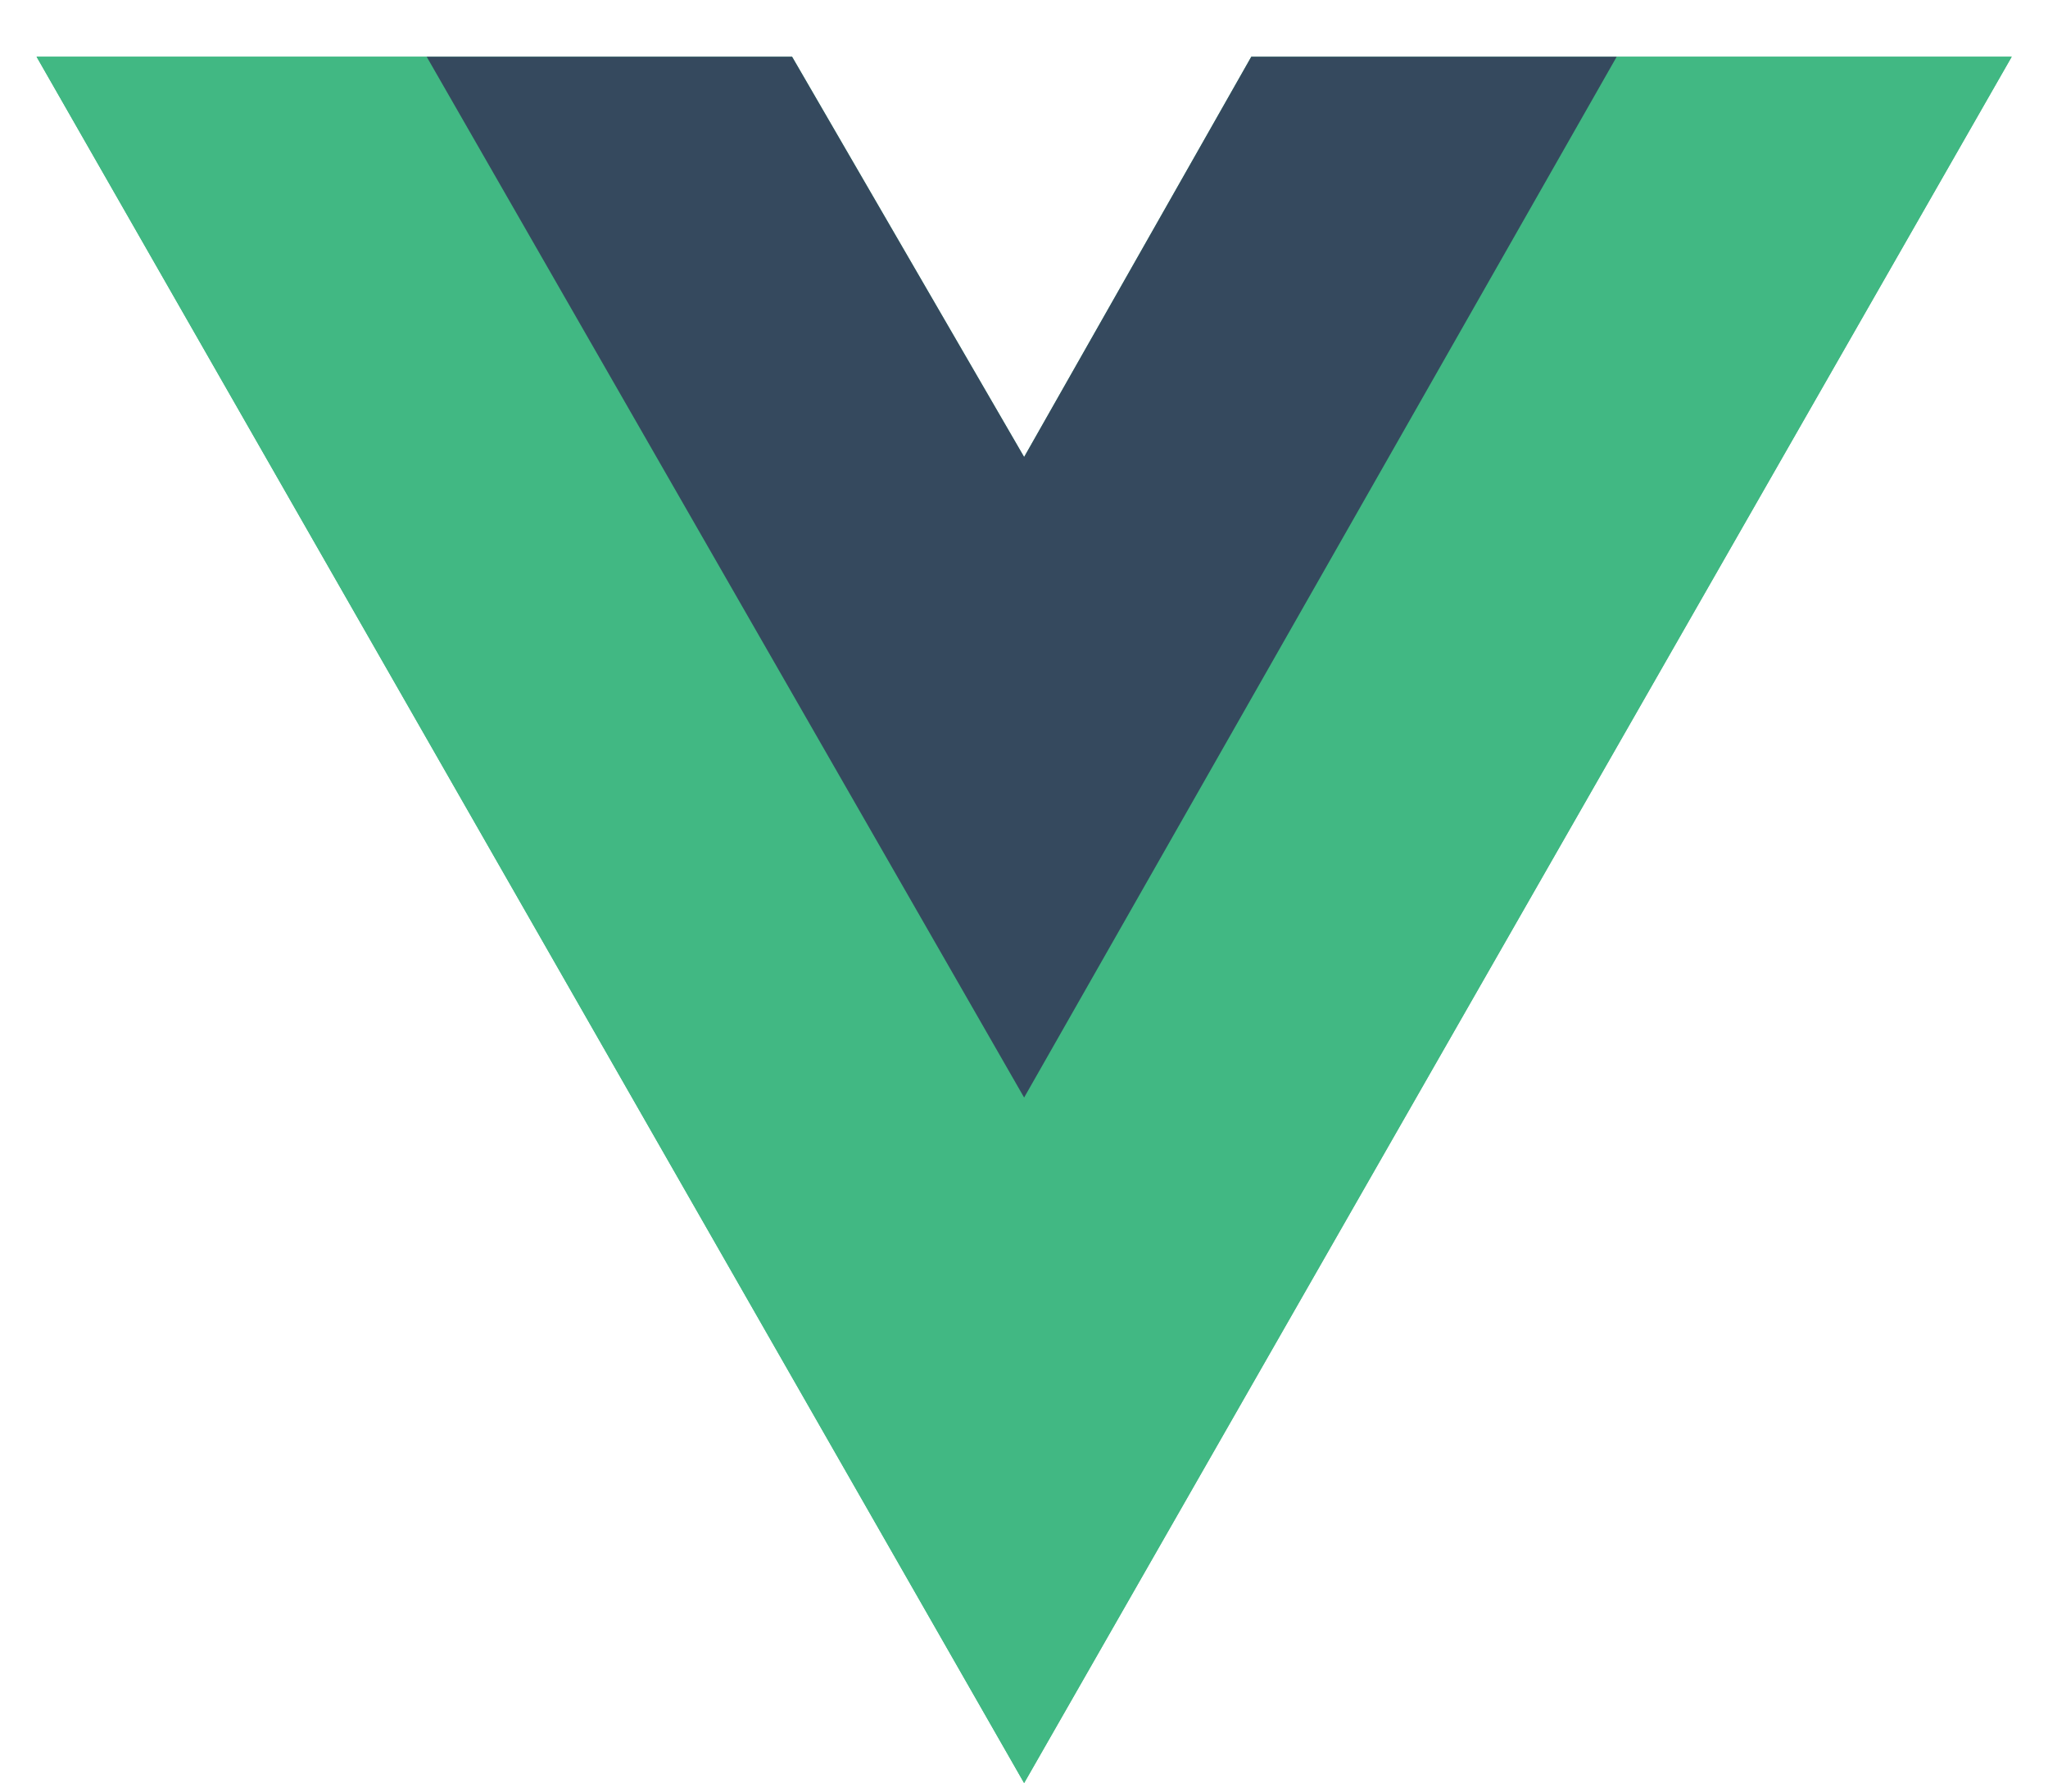
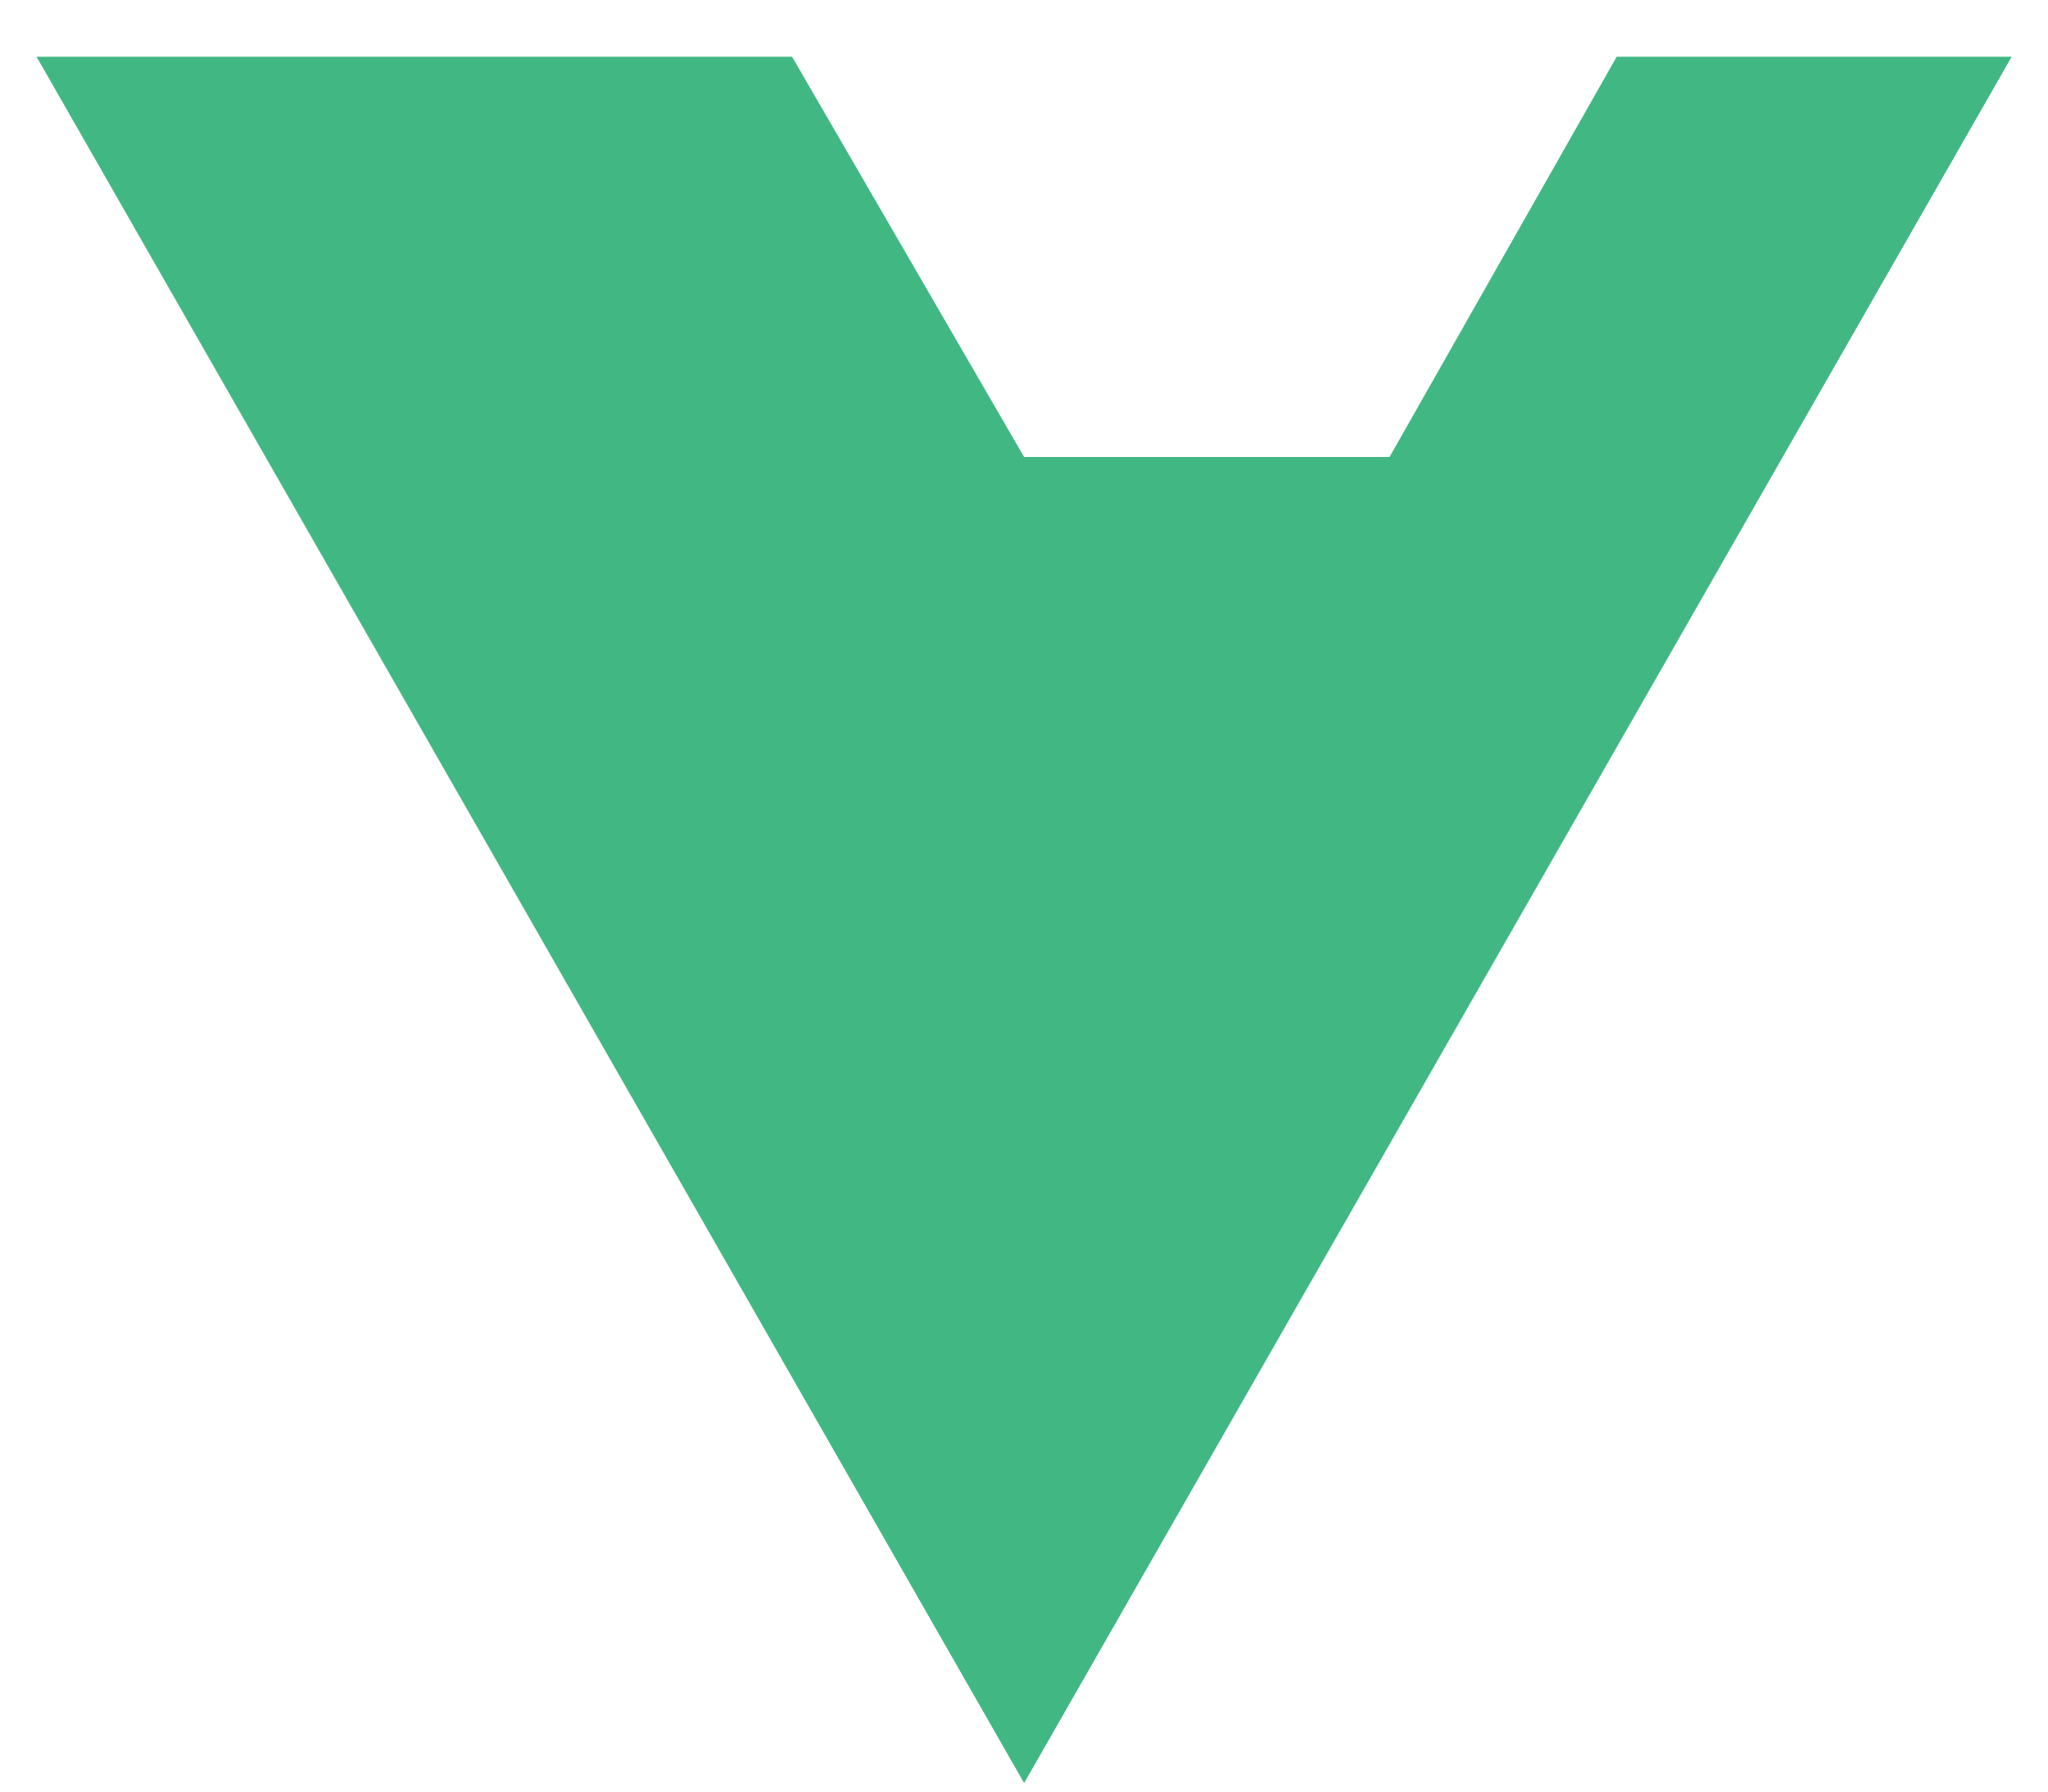
<svg xmlns="http://www.w3.org/2000/svg" t="1590975415814" class="icon" viewBox="0 0 1170 1024" version="1.1" p-id="2700" width="228.516" height="200">
  <defs>
    <style type="text/css" />
  </defs>
-   <path d="M923.611 32.402h225.646L585.07 1018.88 20.882 32.402h431.616l132.571 228.754L714.862 32.402h208.75z" fill="#41B883" p-id="2701" />
-   <path d="M20.882 32.402L585.07 1018.88 1149.294 32.402h-225.682L585.07 624.274 243.749 32.402H20.882z" fill="#41B883" p-id="2702" />
-   <path d="M243.749 32.402l341.321 594.761L923.611 32.402h-208.75L585.07 261.12 452.498 32.402H243.749z" fill="#35495E" p-id="2703" />
+   <path d="M923.611 32.402h225.646L585.07 1018.88 20.882 32.402h431.616l132.571 228.754h208.75z" fill="#41B883" p-id="2701" />
</svg>